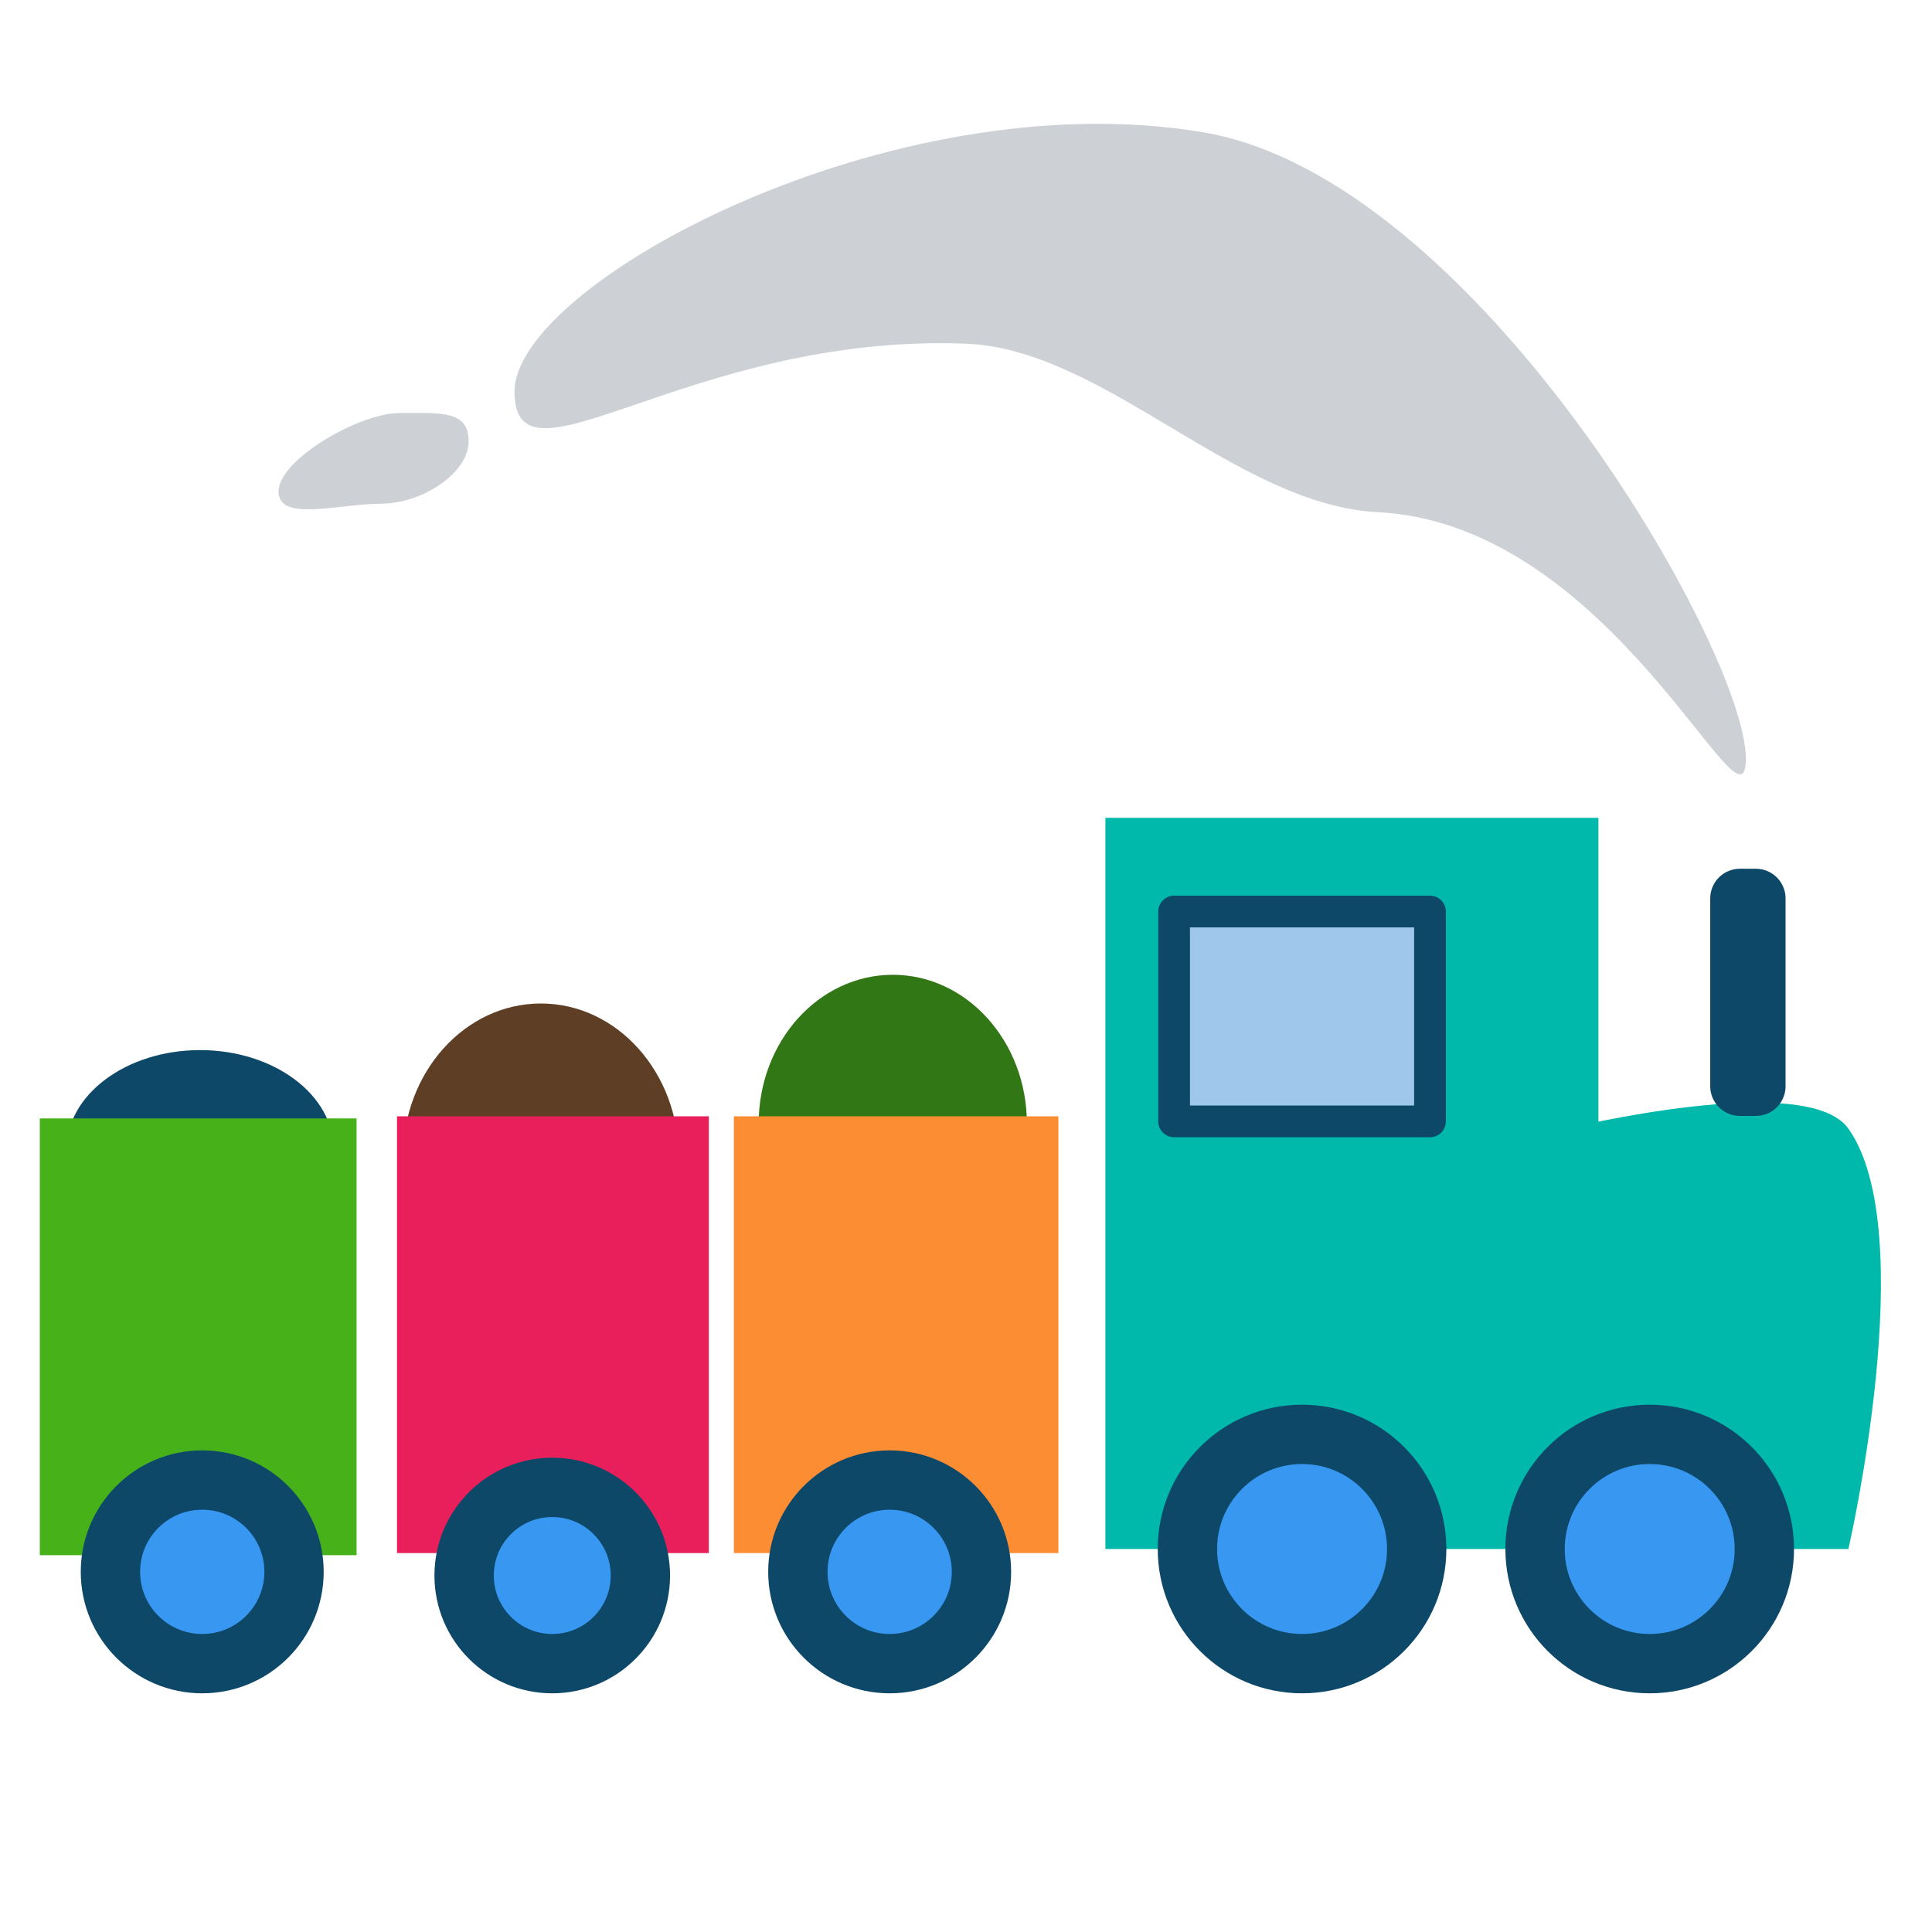
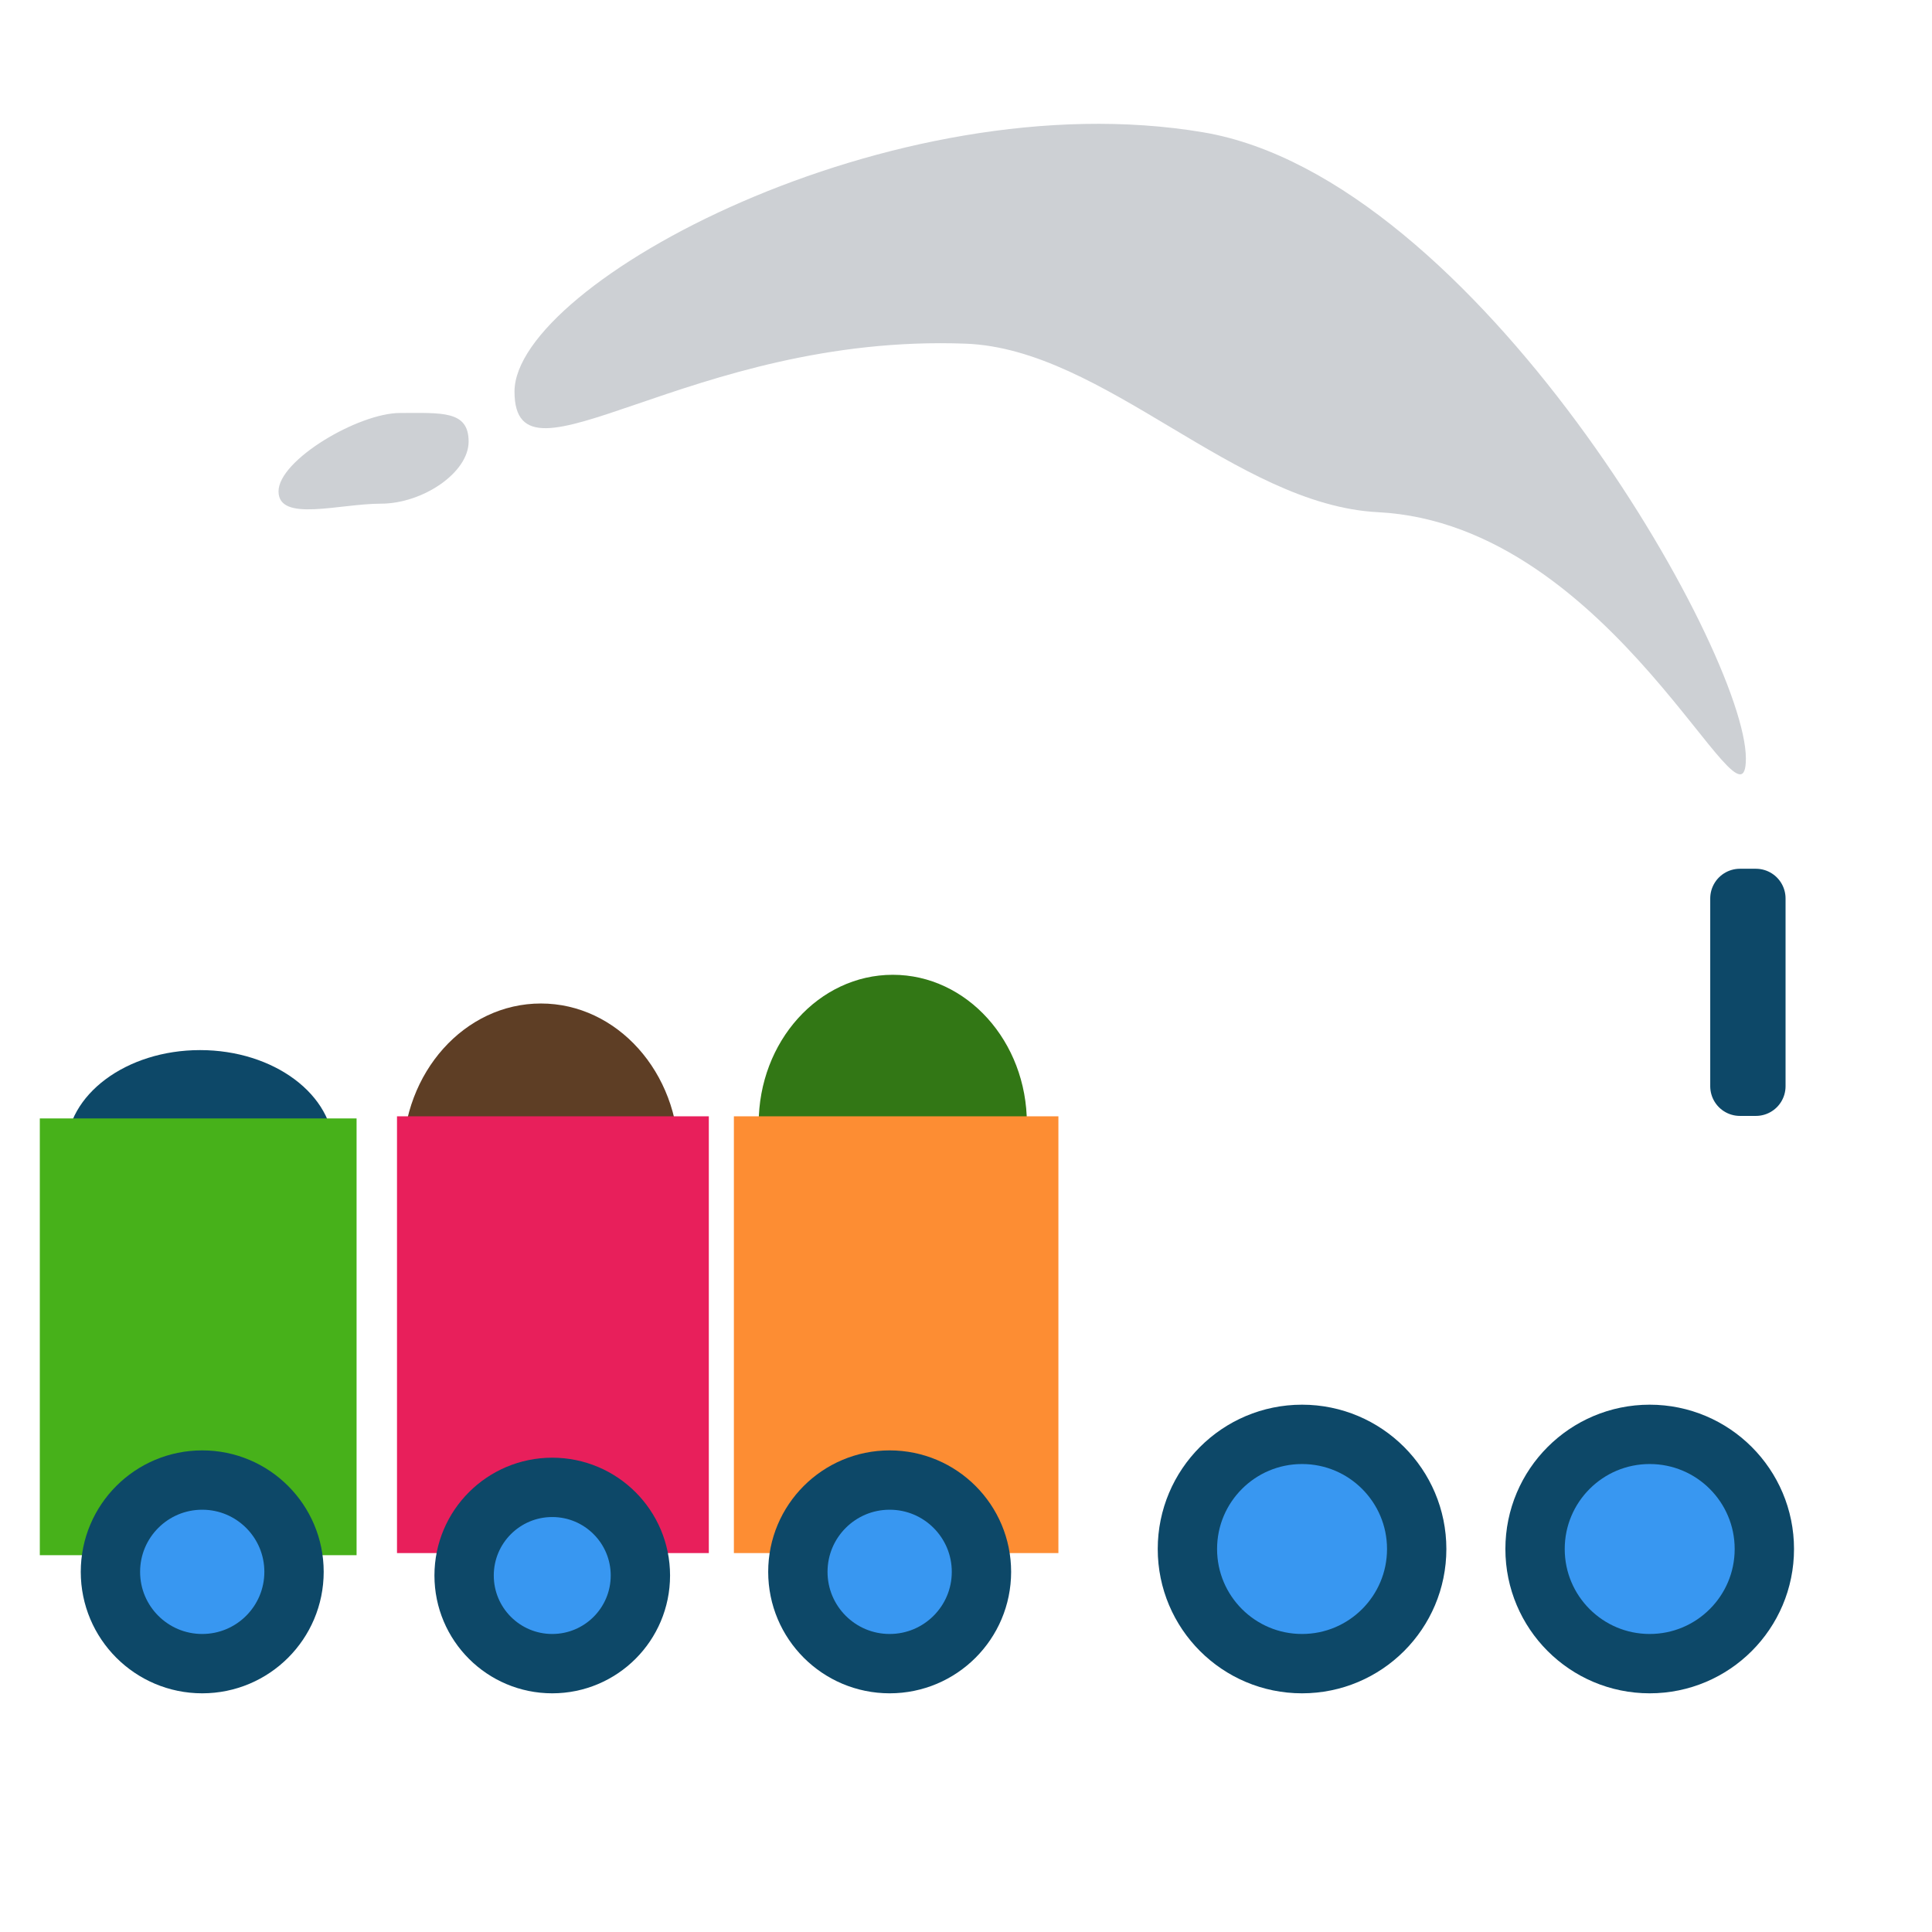
<svg xmlns="http://www.w3.org/2000/svg" height="140.0px" stroke-miterlimit="10" style="fill-rule:nonzero;clip-rule:evenodd;stroke-linecap:round;stroke-linejoin:round;" version="1.1" viewBox="0 0 140 140" width="140.0px" xml:space="preserve">
  <defs />
  <g id="Layer-1">
-     <path d="M80.101 59.264L115.827 59.264L115.827 112.247L80.101 112.247L80.101 59.264ZM113.516 81.785C113.516 81.785 130.922 77.53 133.941 81.785C139.246 89.263 133.941 112.247 133.941 112.247L113.516 112.247L113.702 86.304L113.516 81.785Z" fill="#00b9ab" fill-rule="nonzero" opacity="1" stroke="none" />
    <path d="M111.236 112.247C111.236 107.659 114.955 103.939 119.543 103.939C124.131 103.939 127.851 107.659 127.851 112.247C127.851 116.835 124.131 120.554 119.543 120.554C114.955 120.554 111.236 116.835 111.236 112.247Z" fill="#3897f1" fill-rule="nonzero" opacity="1" stroke="#0d4868" stroke-linecap="butt" stroke-linejoin="miter" stroke-width="4.3" />
-     <path d="M85.08 66.055L103.623 66.055L103.623 81.259L85.08 81.259L85.08 66.055Z" fill="#9fc7ec" fill-rule="nonzero" opacity="1" stroke="#0d4868" stroke-linecap="butt" stroke-linejoin="miter" stroke-width="2.3" />
    <path d="M86.044 112.247C86.044 107.659 89.763 103.939 94.351 103.939C98.939 103.939 102.659 107.659 102.659 112.247C102.659 116.835 98.939 120.554 94.351 120.554C89.763 120.554 86.044 116.835 86.044 112.247Z" fill="#3897f1" fill-rule="nonzero" opacity="1" stroke="#0d4868" stroke-linecap="butt" stroke-linejoin="miter" stroke-width="4.3" />
    <path d="M126.08 65.103L127.238 65.103L127.238 78.713L126.08 78.713L126.08 65.103Z" fill="#3897f1" fill-rule="nonzero" opacity="1" stroke="#0d4868" stroke-linecap="butt" stroke-linejoin="miter" stroke-width="4.3" />
    <path d="M37.283 28.373C37.283 20.544 64.636 5.785 87.189 9.587C106.954 12.92 126.513 47.139 126.513 54.968C126.513 61.493 116.962 37.986 99.853 37.115C89.538 36.59 80.028 25.284 69.977 24.904C49.949 24.148 37.283 36.202 37.283 28.373Z" fill="#cdd0d4" fill-rule="nonzero" opacity="1" stroke="none" />
    <path d="M20.183 35.606C20.183 33.343 25.97 29.926 28.992 29.926C32.014 29.926 33.958 29.732 33.958 31.995C33.958 34.258 30.622 36.498 27.601 36.498C24.578 36.498 20.183 37.869 20.183 35.606Z" fill="#cdd0d4" fill-rule="nonzero" opacity="1" stroke="none" />
  </g>
  <g id="Layer-2">
    <path d="M54.977 81.424C54.977 75.466 59.328 70.637 64.695 70.637C70.061 70.637 74.412 75.466 74.412 81.424C74.412 87.382 70.061 92.211 64.695 92.211C59.328 92.211 54.977 87.382 54.977 81.424Z" fill="#327715" fill-rule="nonzero" opacity="1" stroke="none" />
    <path d="M53.18 80.892L76.696 80.892L76.696 112.542L53.18 112.542L53.18 80.892Z" fill="#fd8d33" fill-rule="nonzero" opacity="1" stroke="none" />
    <path d="M57.816 113.902C57.816 110.228 60.794 107.25 64.468 107.25C68.142 107.25 71.12 110.228 71.12 113.902C71.12 117.576 68.142 120.554 64.468 120.554C60.794 120.554 57.816 117.576 57.816 113.902Z" fill="#3897f1" fill-rule="nonzero" opacity="1" stroke="#0d4868" stroke-linecap="butt" stroke-linejoin="miter" stroke-width="4.3" />
  </g>
  <g id="Layer-4">
-     <path d="M4.812 83.321C4.812 79.33 9.149 76.094 14.498 76.094C19.848 76.094 24.184 79.33 24.184 83.321C24.184 87.313 19.848 90.549 14.498 90.549C9.149 90.549 4.812 87.313 4.812 83.321Z" fill="#0d4868" fill-rule="nonzero" opacity="1" stroke="none" />
+     <path d="M4.812 83.321C4.812 79.33 9.149 76.094 14.498 76.094C19.848 76.094 24.184 79.33 24.184 83.321C24.184 87.313 19.848 90.549 14.498 90.549Z" fill="#0d4868" fill-rule="nonzero" opacity="1" stroke="none" />
    <path d="M2.885 81.046L25.839 81.046L25.839 112.695L2.885 112.695L2.885 81.046Z" fill="#47b11a" fill-rule="nonzero" opacity="1" stroke="none" />
    <path d="M8.002 113.902C8.002 110.228 10.98 107.25 14.654 107.25C18.328 107.25 21.306 110.228 21.306 113.902C21.306 117.576 18.328 120.554 14.654 120.554C10.98 120.554 8.002 117.576 8.002 113.902Z" fill="#3897f1" fill-rule="nonzero" opacity="1" stroke="#0d4868" stroke-linecap="butt" stroke-linejoin="miter" stroke-width="4.3" />
  </g>
  <g id="Layer-3">
    <path d="M29.201 83.869C29.201 77.71 33.675 72.717 39.195 72.717C44.715 72.717 49.189 77.71 49.189 83.869C49.189 90.028 44.715 95.021 39.195 95.021C33.675 95.021 29.201 90.028 29.201 83.869Z" fill="#5e3e25" fill-rule="nonzero" opacity="1" stroke="none" />
    <path d="M28.768 80.892L51.364 80.892L51.364 112.542L28.768 112.542L28.768 80.892Z" fill="#e81f5b" fill-rule="nonzero" opacity="1" stroke="none" />
    <path d="M33.631 114.167C33.631 110.639 36.49 107.78 40.018 107.78C43.545 107.78 46.405 110.639 46.405 114.167C46.405 117.694 43.545 120.554 40.018 120.554C36.49 120.554 33.631 117.694 33.631 114.167Z" fill="#3897f1" fill-rule="nonzero" opacity="1" stroke="#0d4868" stroke-linecap="butt" stroke-linejoin="miter" stroke-width="4.3" />
  </g>
</svg>